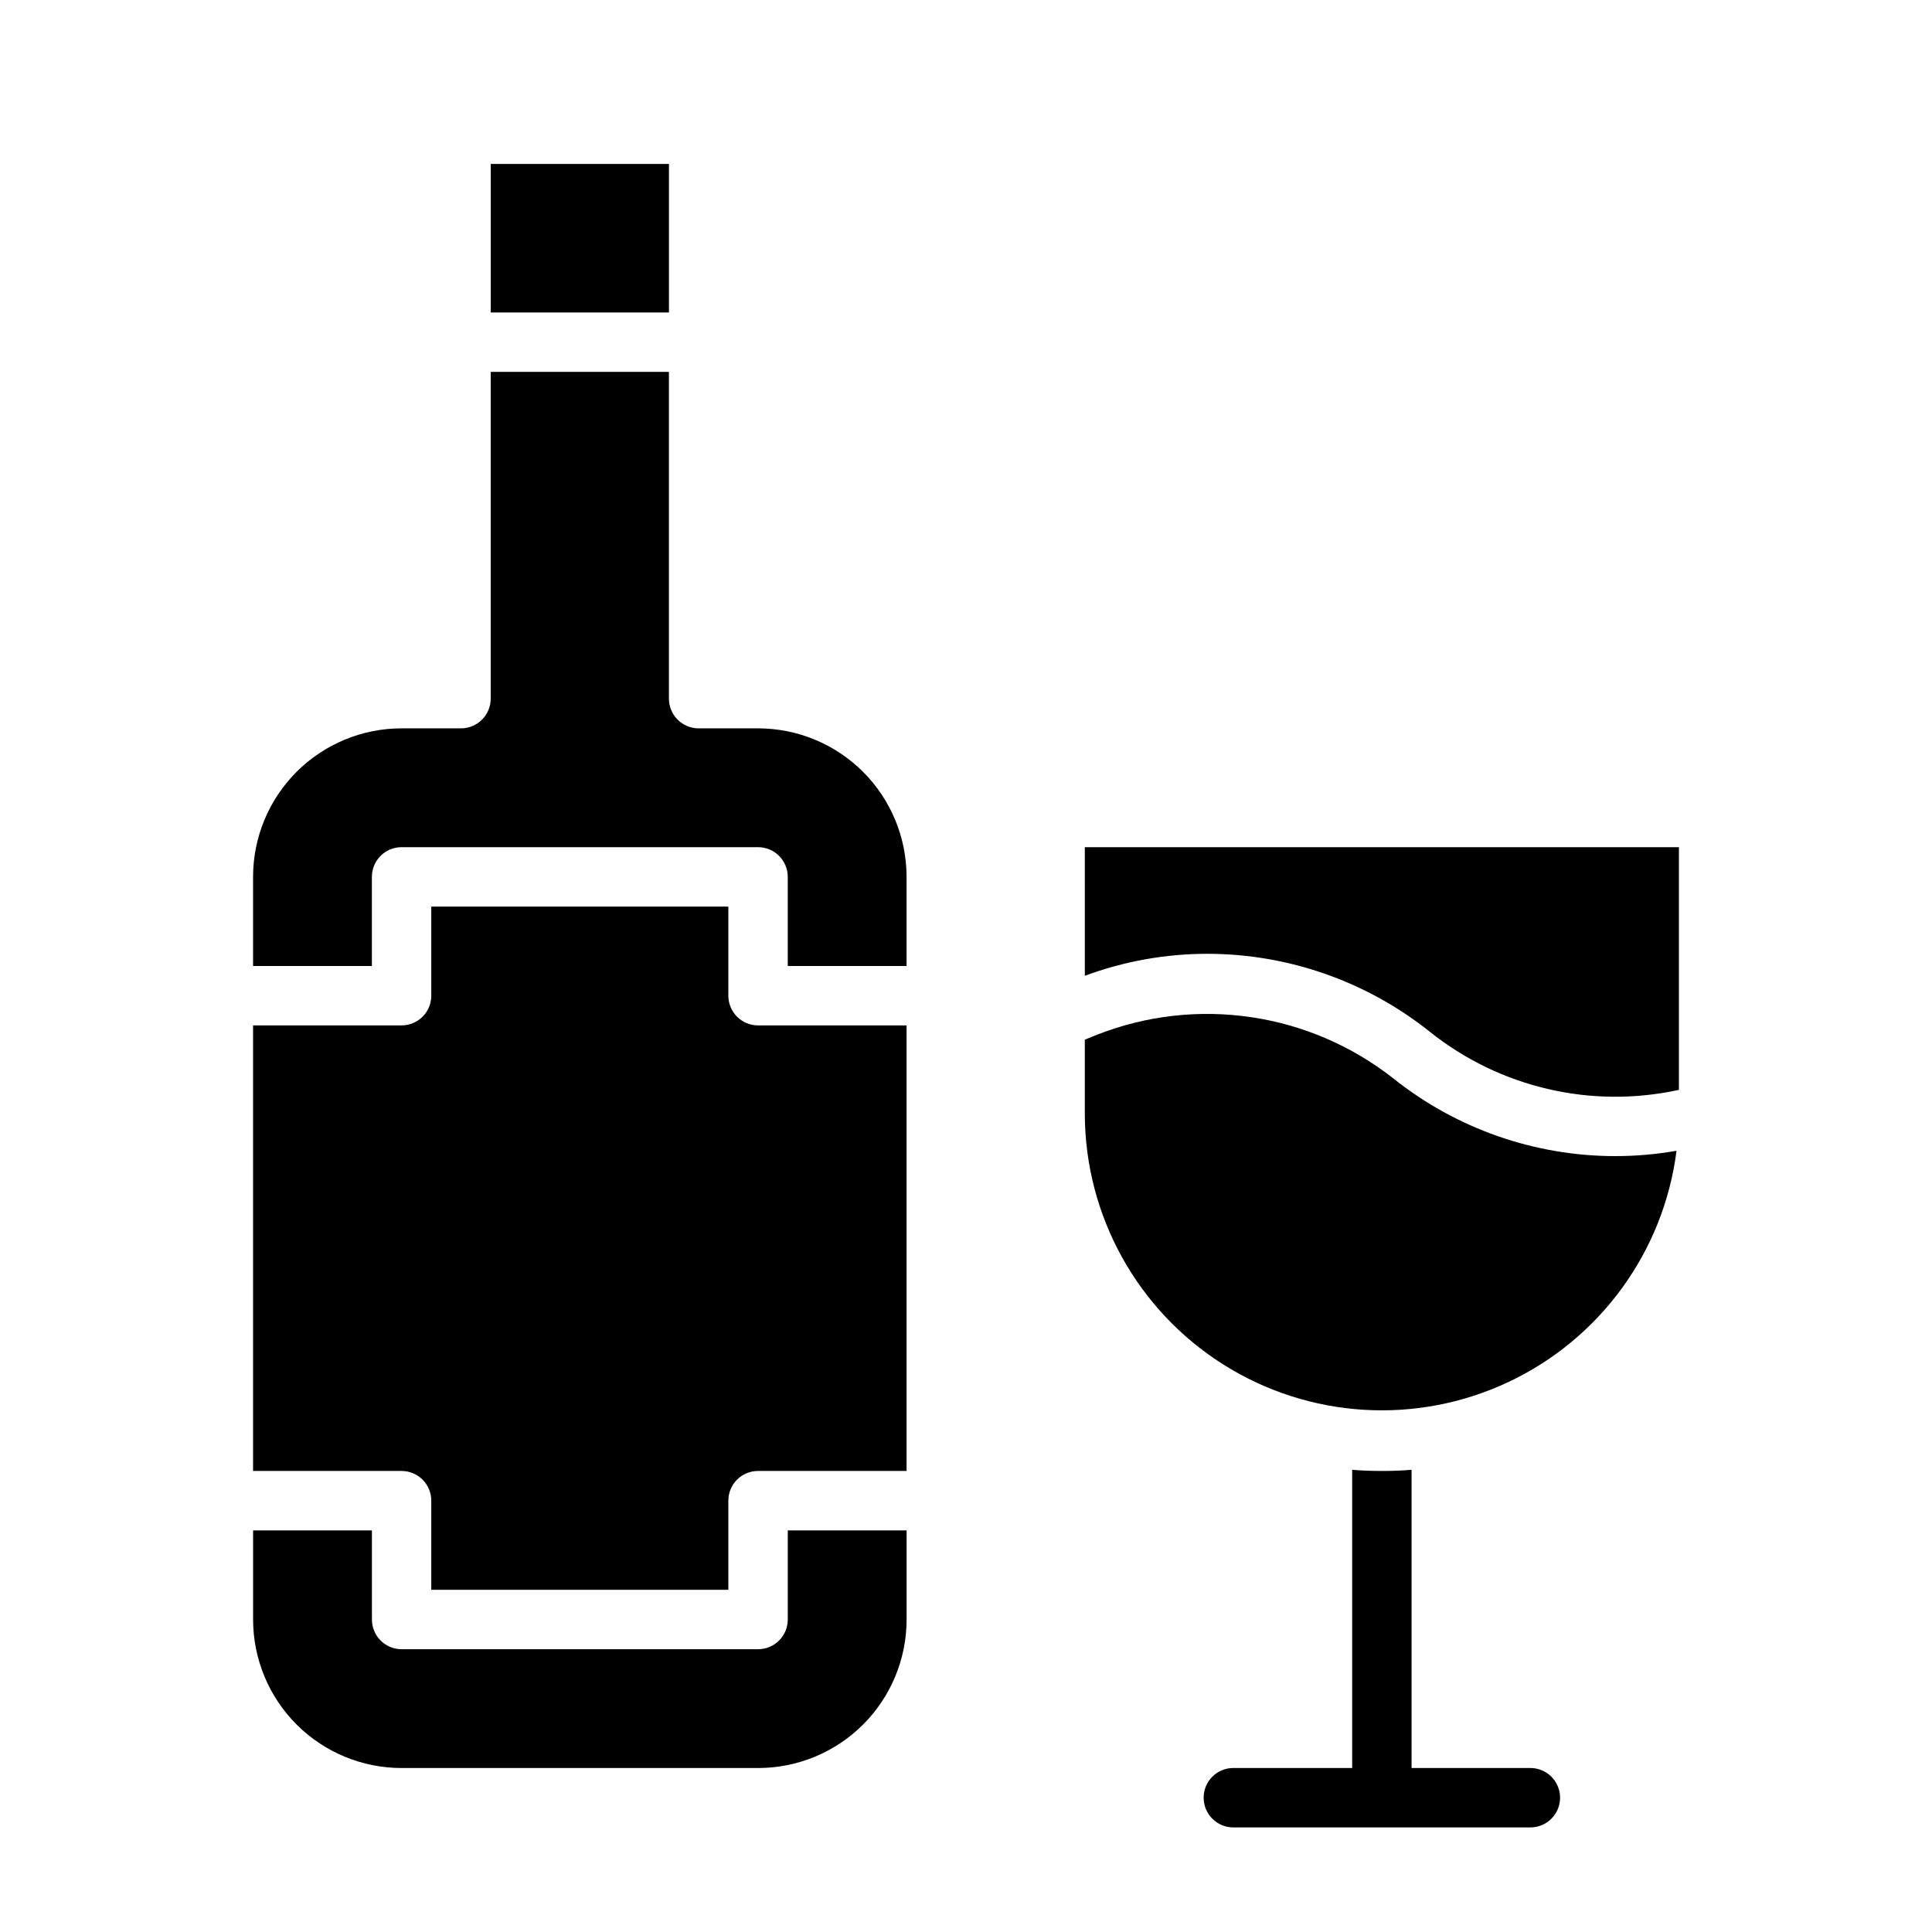
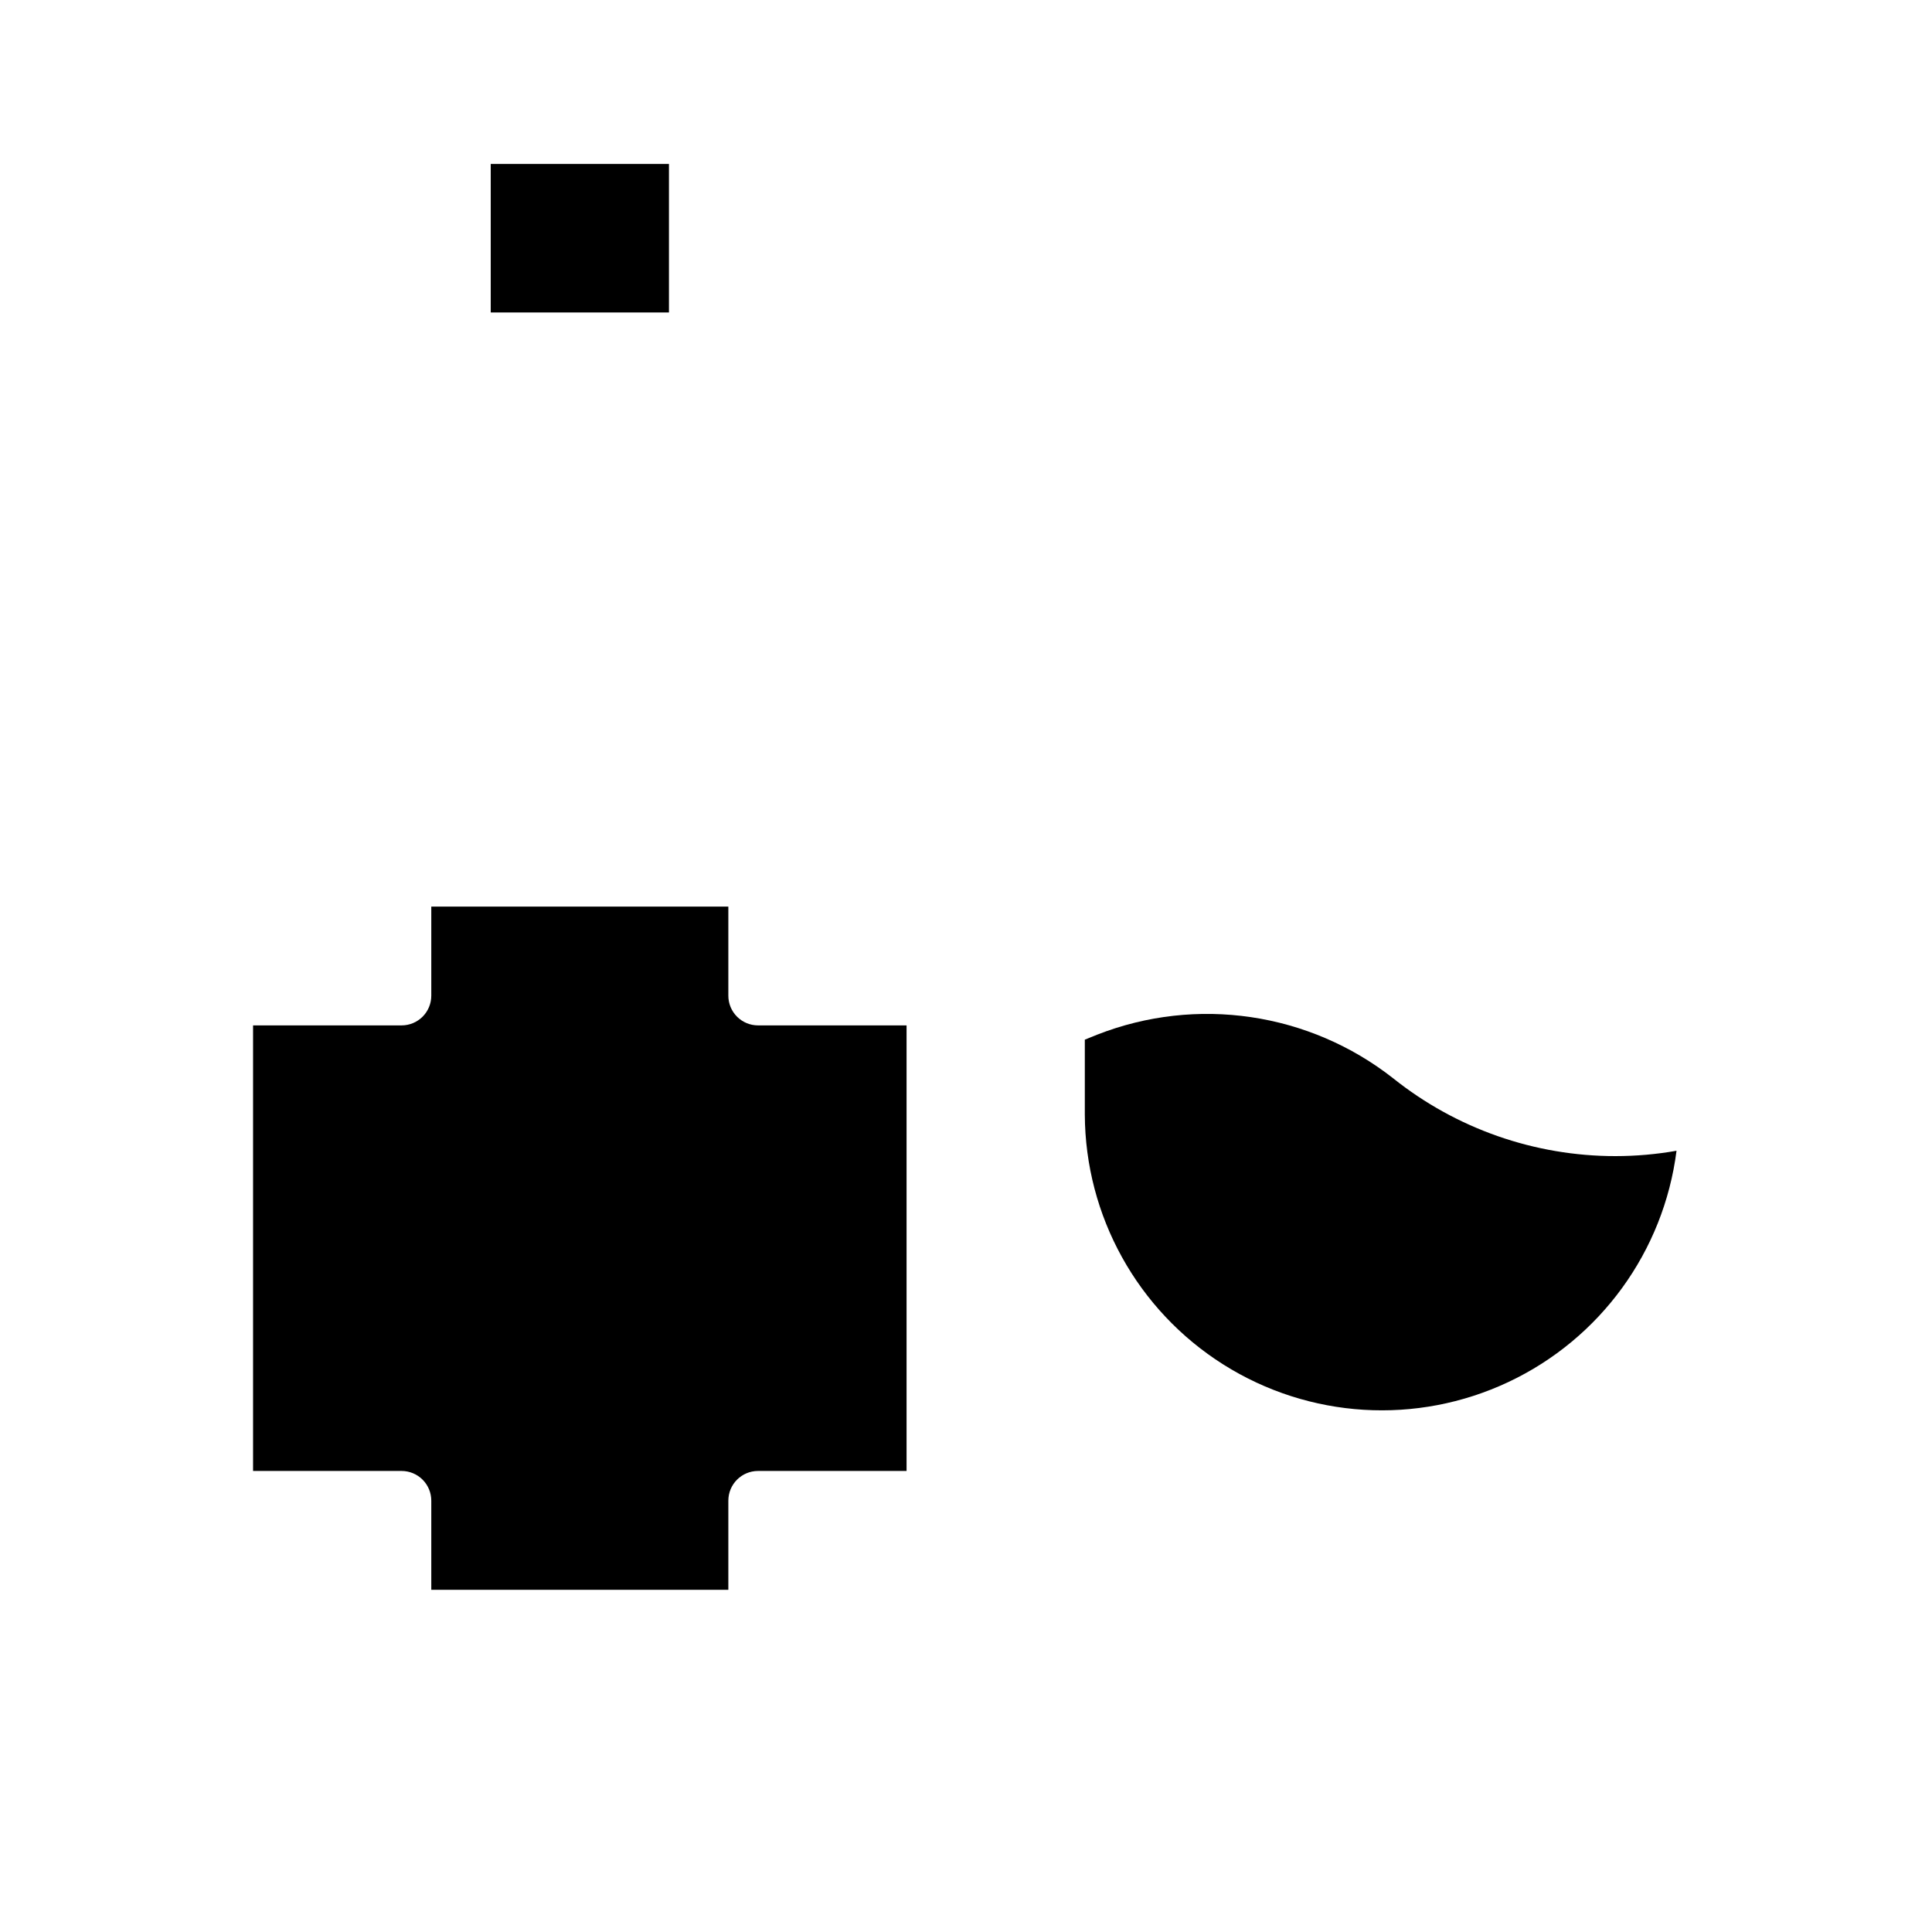
<svg xmlns="http://www.w3.org/2000/svg" fill="#000000" width="800px" height="800px" version="1.1" viewBox="144 144 512 512">
  <g>
    <path d="m274.05 187.45h47.23v39.359h-47.23z" />
-     <path d="m384.25 376.38v23.617h-31.488v-23.617c0-2.09-0.828-4.09-2.305-5.566-1.477-1.477-3.481-2.305-5.566-2.305h-94.465c-4.348 0-7.871 3.523-7.871 7.871v23.617h-31.488v-23.617c0-10.438 4.148-20.449 11.527-27.832 7.383-7.383 17.395-11.527 27.832-11.527h15.746c2.086 0 4.09-0.832 5.566-2.309 1.473-1.473 2.305-3.477 2.305-5.566v-86.59h47.23v86.59c0 2.09 0.832 4.094 2.305 5.566 1.477 1.477 3.481 2.309 5.566 2.309h15.746c10.438 0 20.449 4.144 27.832 11.527 7.383 7.383 11.527 17.395 11.527 27.832z" />
    <path d="m344.89 415.74h39.359v118.08h-39.359c-4.348 0-7.871 3.523-7.871 7.871v23.617h-78.723v-23.617c0-2.09-0.828-4.09-2.305-5.566-1.477-1.477-3.477-2.305-5.566-2.305h-39.359v-118.08h39.359c2.09 0 4.09-0.828 5.566-2.305 1.477-1.477 2.305-3.481 2.305-5.566v-23.617h78.723v23.617c0 2.086 0.828 4.09 2.305 5.566s3.477 2.305 5.566 2.305z" />
-     <path d="m352.77 549.57h31.488v23.617c0 10.438-4.144 20.449-11.527 27.832-7.383 7.379-17.395 11.527-27.832 11.527h-94.465c-10.438 0-20.449-4.148-27.832-11.527-7.379-7.383-11.527-17.395-11.527-27.832v-23.617h31.488v23.617c0 2.086 0.828 4.09 2.305 5.566 1.477 1.477 3.481 2.305 5.566 2.305h94.465c2.086 0 4.09-0.828 5.566-2.305 1.477-1.477 2.305-3.481 2.305-5.566z" />
-     <path d="m557.44 620.41c0 2.09-0.828 4.09-2.305 5.566-1.477 1.477-3.477 2.309-5.566 2.309h-78.719c-4.348 0-7.871-3.527-7.871-7.875 0-4.348 3.523-7.871 7.871-7.871h31.488v-79.035c2.598 0.234 5.195 0.316 7.871 0.316s5.273-0.078 7.871-0.316v79.035h31.488c2.09 0 4.09 0.828 5.566 2.305 1.477 1.477 2.305 3.481 2.305 5.566z" />
    <path d="m572.16 450.38c5.41-0.004 10.809-0.477 16.137-1.418-3.394 26.688-20.184 49.797-44.516 61.27-24.332 11.477-52.84 9.73-75.59-4.629-22.75-14.359-36.594-39.34-36.703-66.242v-19.84l3.305-1.34v0.004c26.34-10.305 56.164-5.902 78.406 11.57 16.742 13.371 37.535 20.645 58.961 20.625z" />
-     <path d="m431.49 368.51h157.44v64.312c-23.176 5.078-47.41-0.562-65.965-15.352-16.742-13.383-37.531-20.684-58.961-20.703-11.098-0.004-22.109 1.969-32.512 5.828z" />
  </g>
</svg>